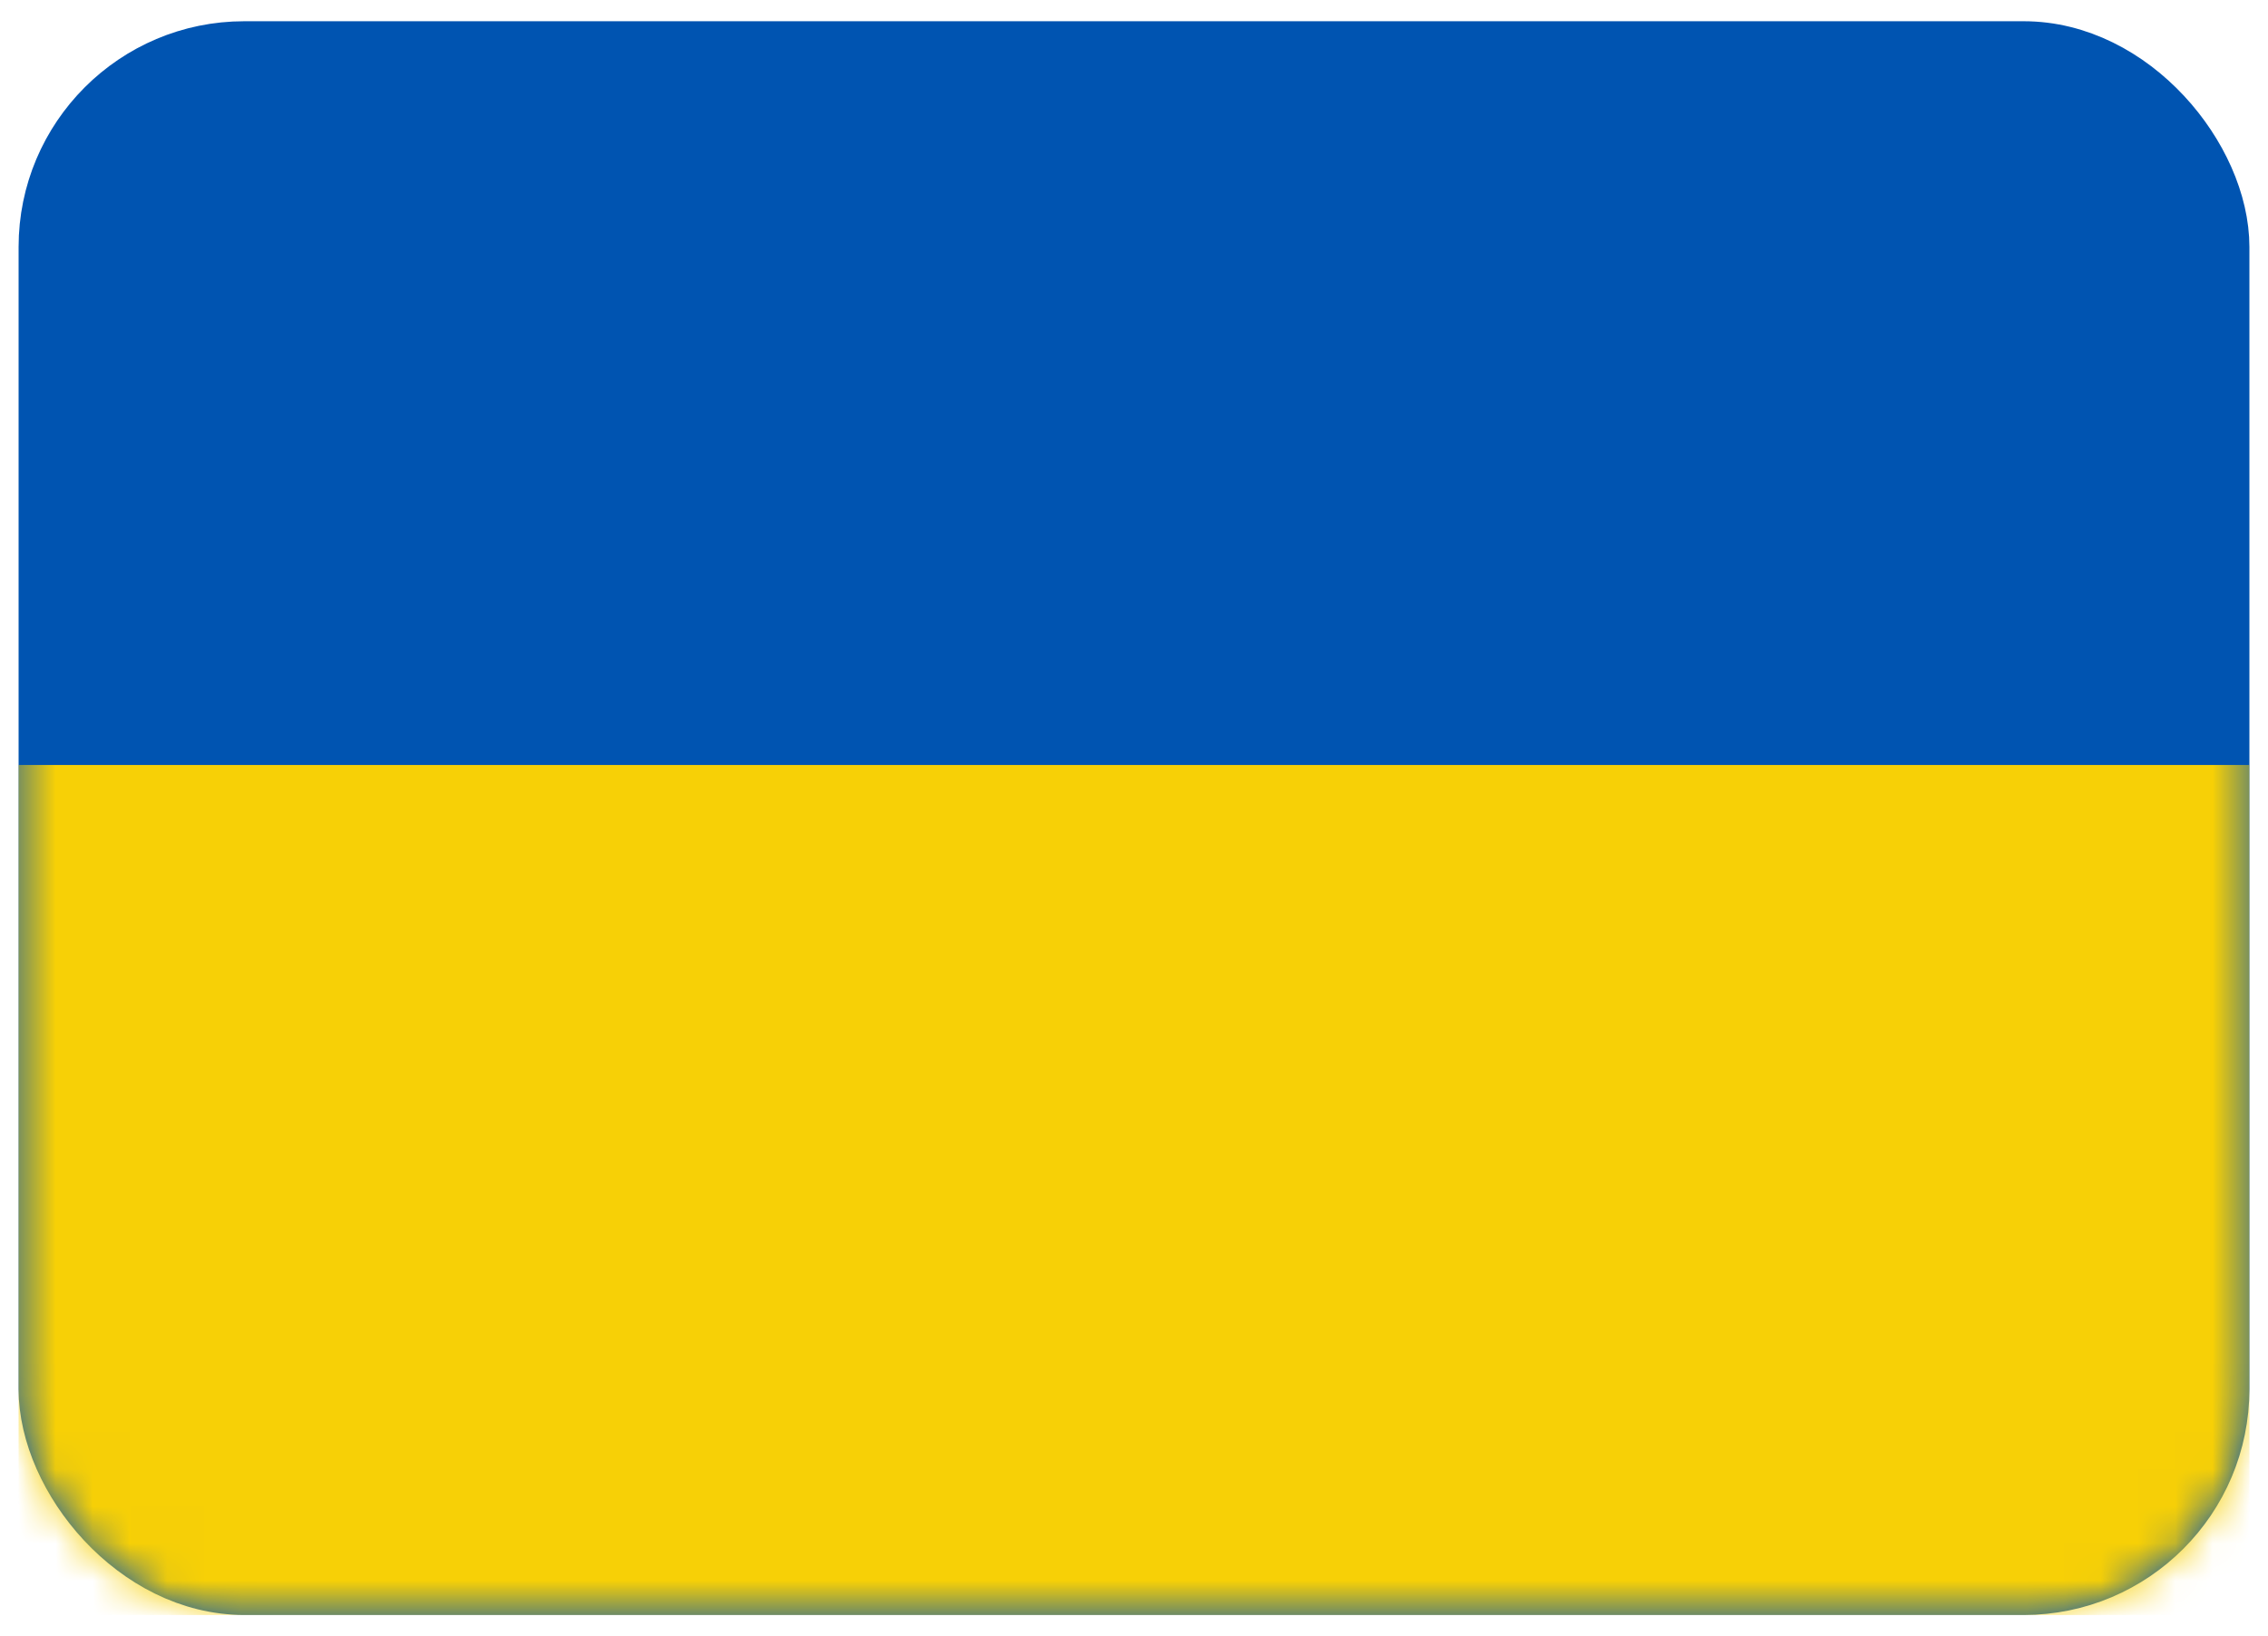
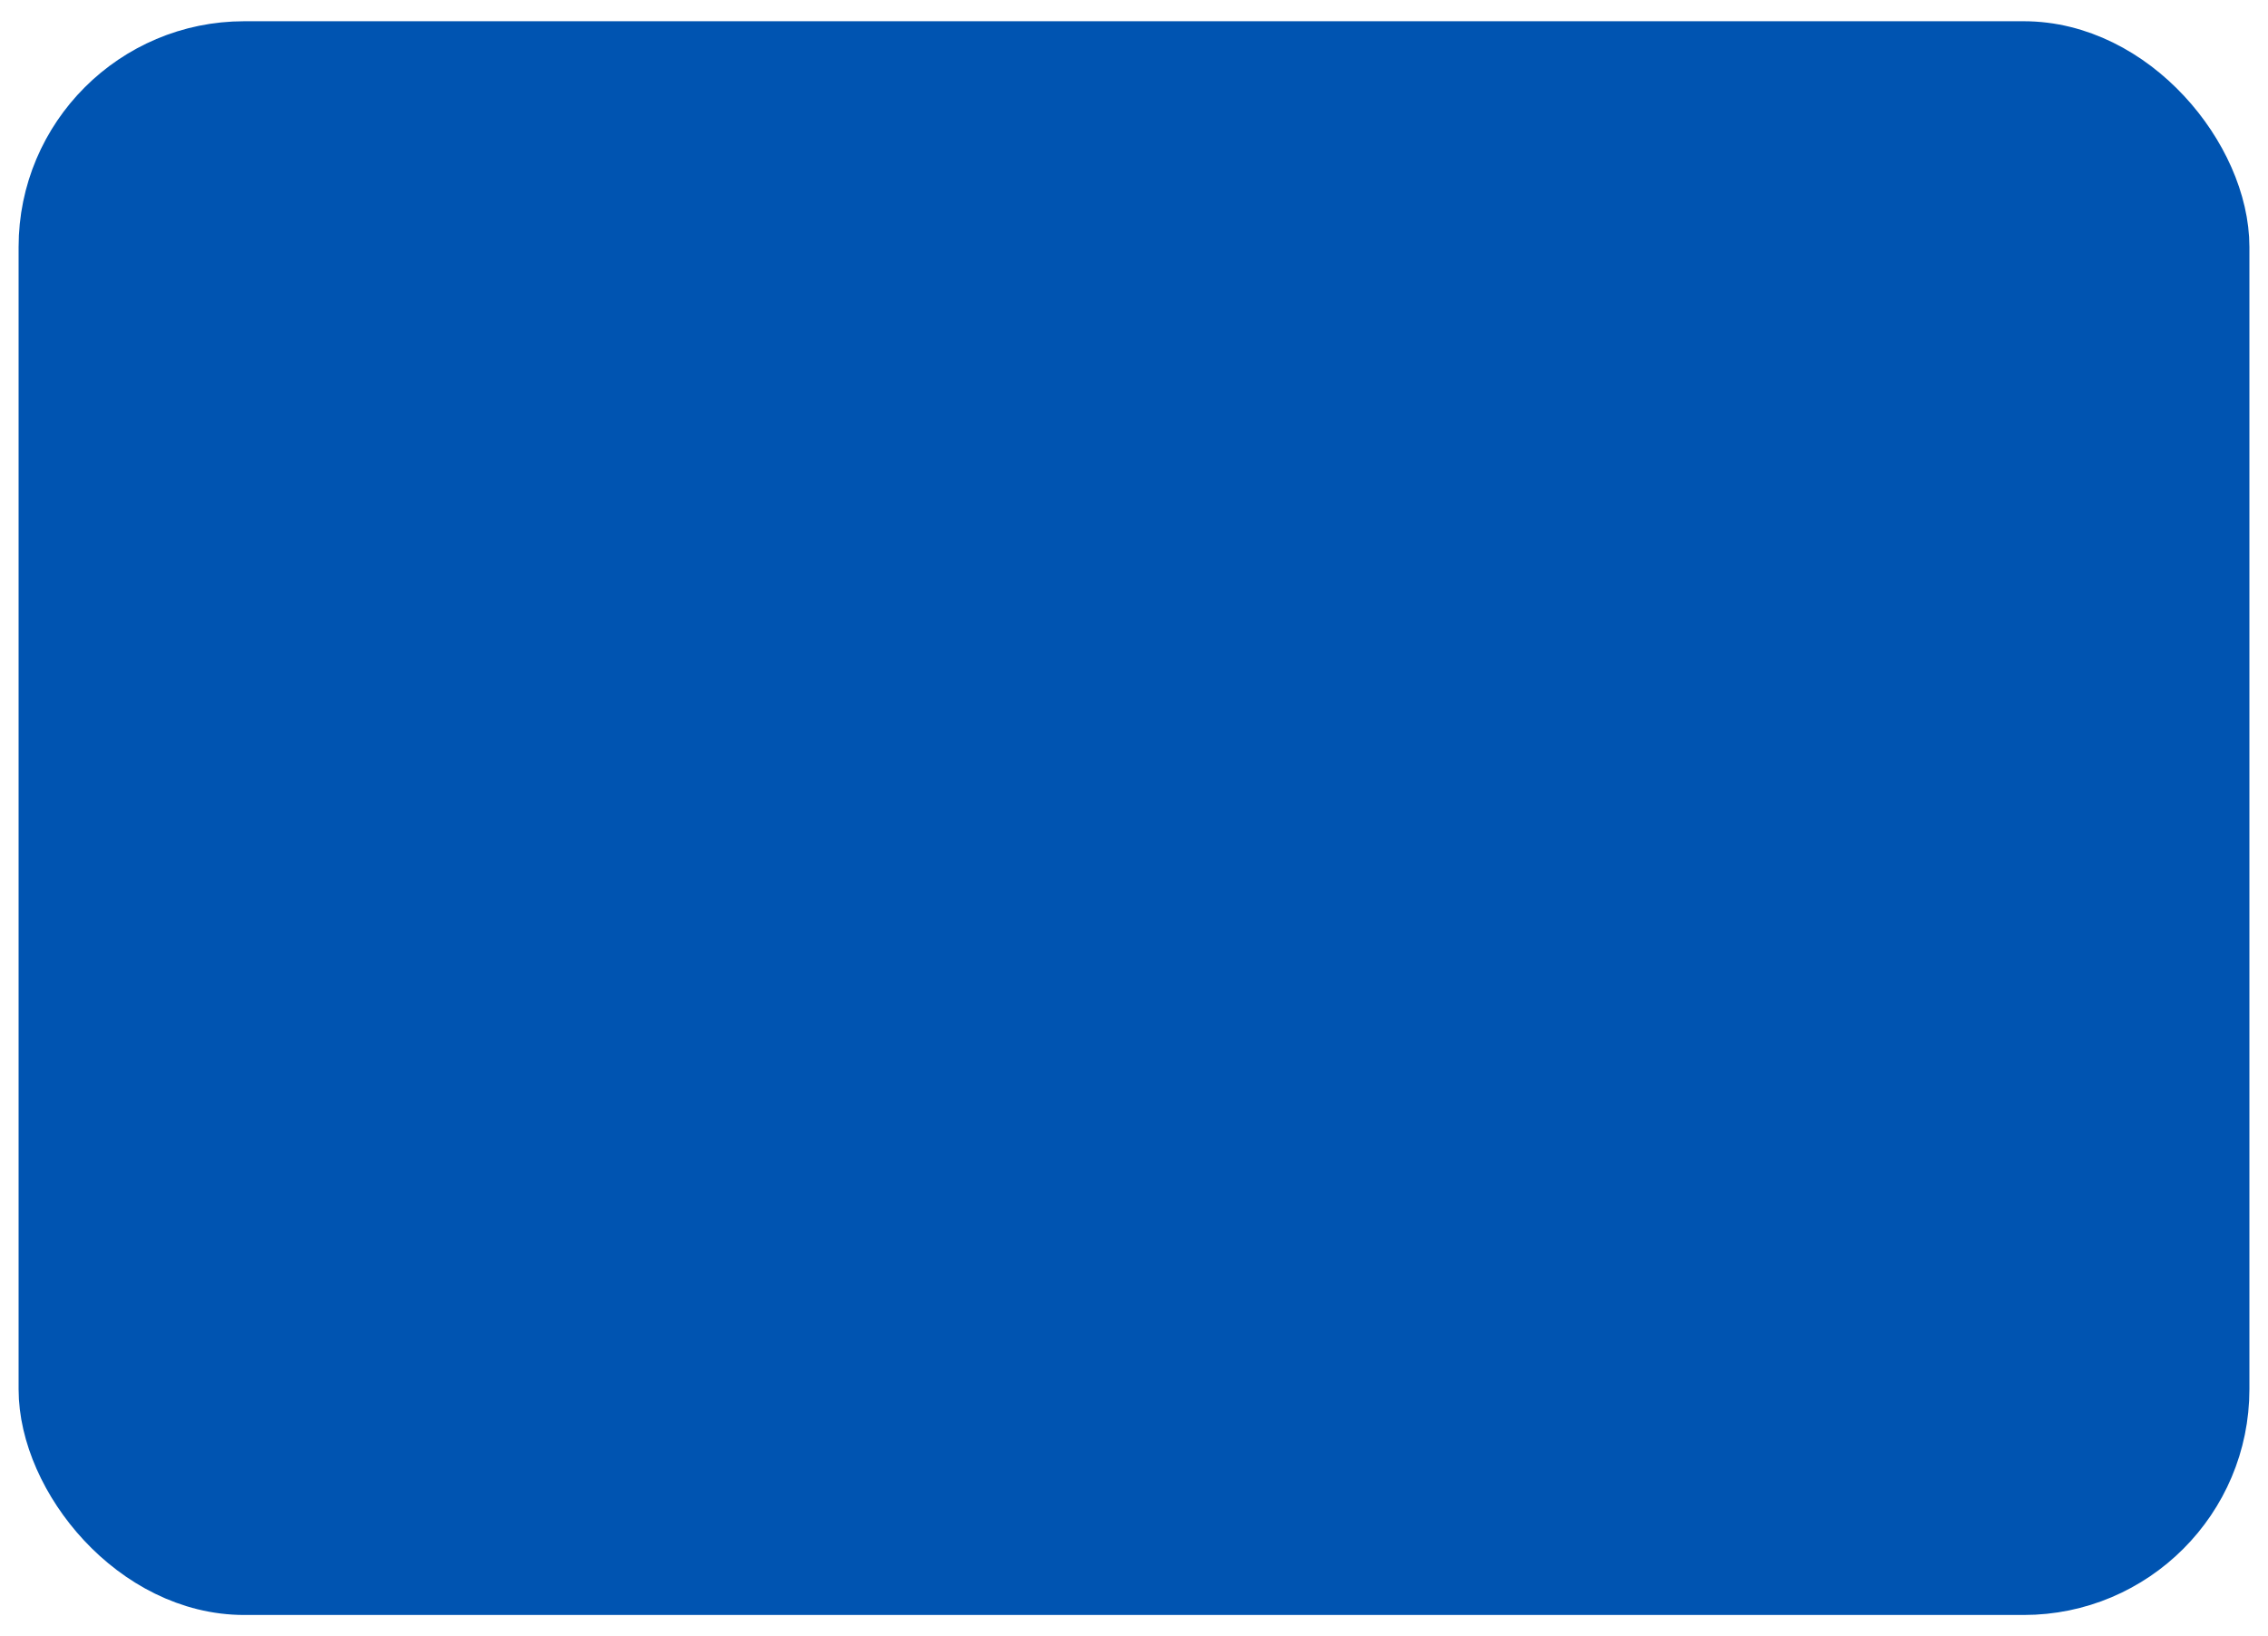
<svg xmlns="http://www.w3.org/2000/svg" width="61" height="44" viewBox="0 0 61 44" fill="none">
  <rect x="1.259" y="1.33" width="58.482" height="41.339" rx="5.312" fill="#0054b1" stroke="#0054b1" stroke-width="1.518" />
  <mask id="mask0_2379_3285" style="mask-type:alpha" maskUnits="userSpaceOnUse" x="0" y="0" width="61" height="44">
-     <rect x="1.259" y="1.33" width="58.482" height="41.339" rx="5.312" fill="white" stroke="white" stroke-width="1.518" />
-   </mask>
+     </mask>
  <g mask="url(#mask0_2379_3285)">
-     <path fill-rule="evenodd" clip-rule="evenodd" d="M0.5 43.429H60.5V20.571H0.5V43.429Z" fill="#f7d006" />
-   </g>
+     </g>
</svg>